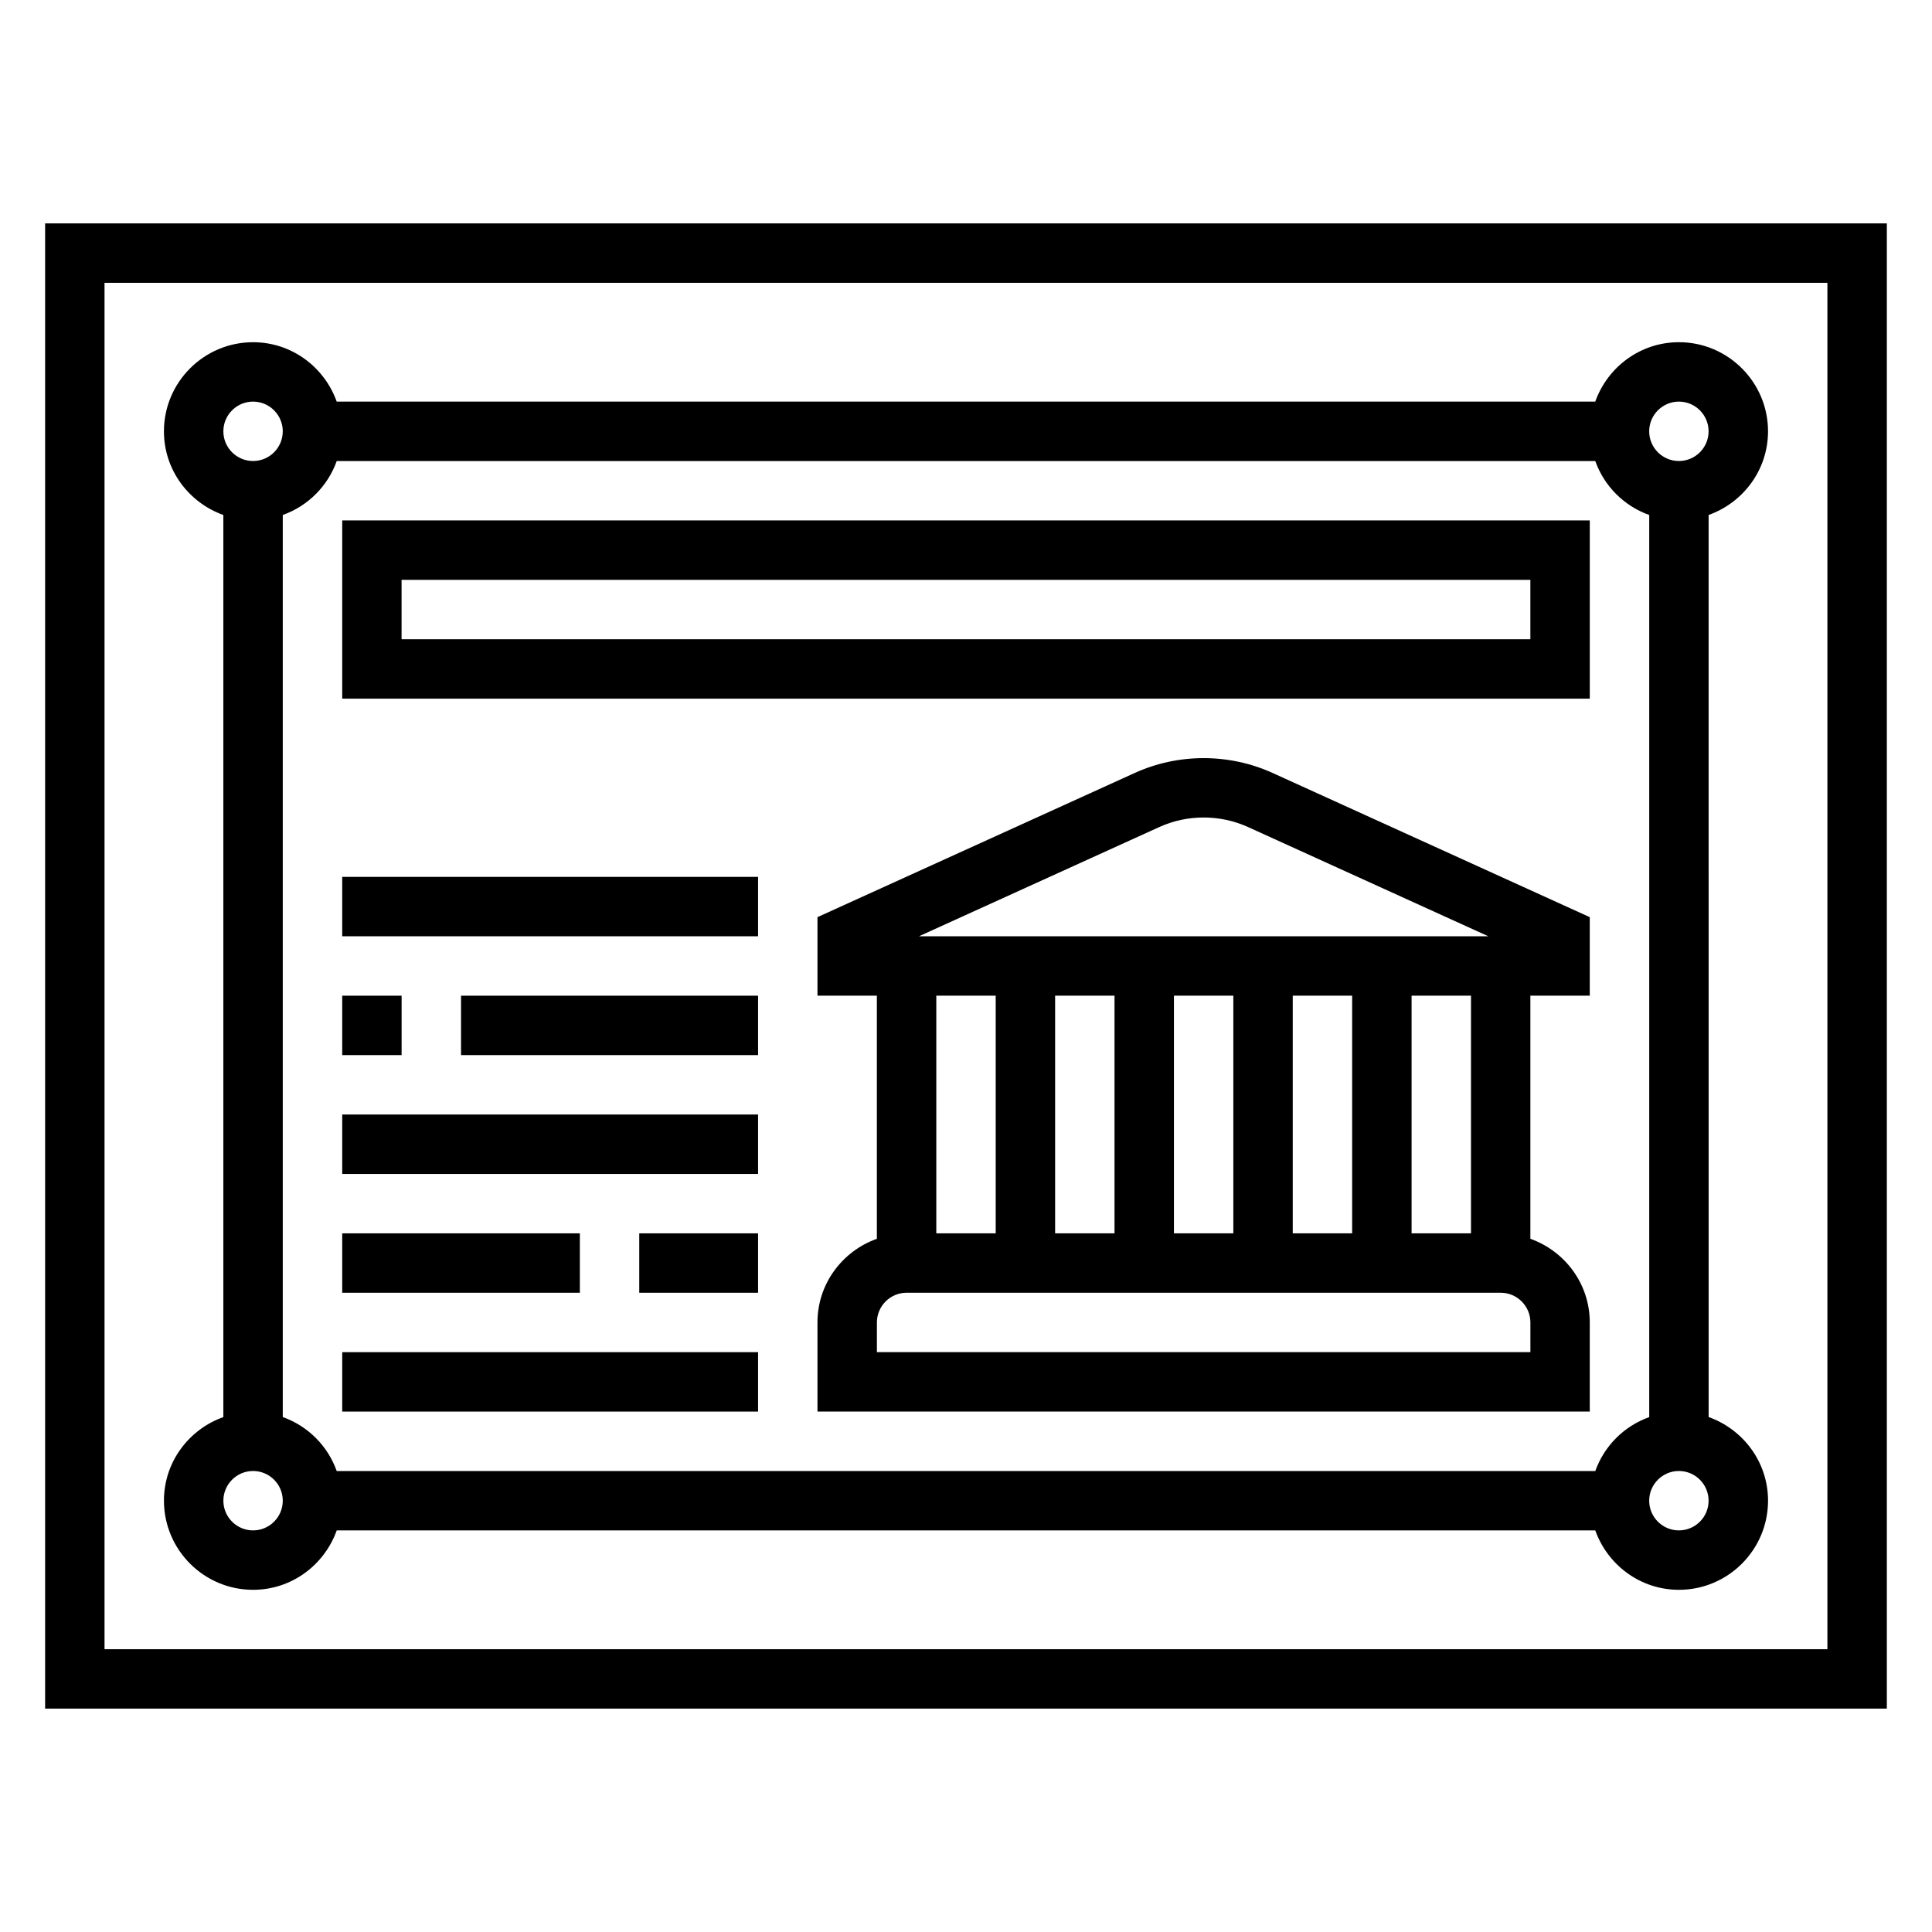
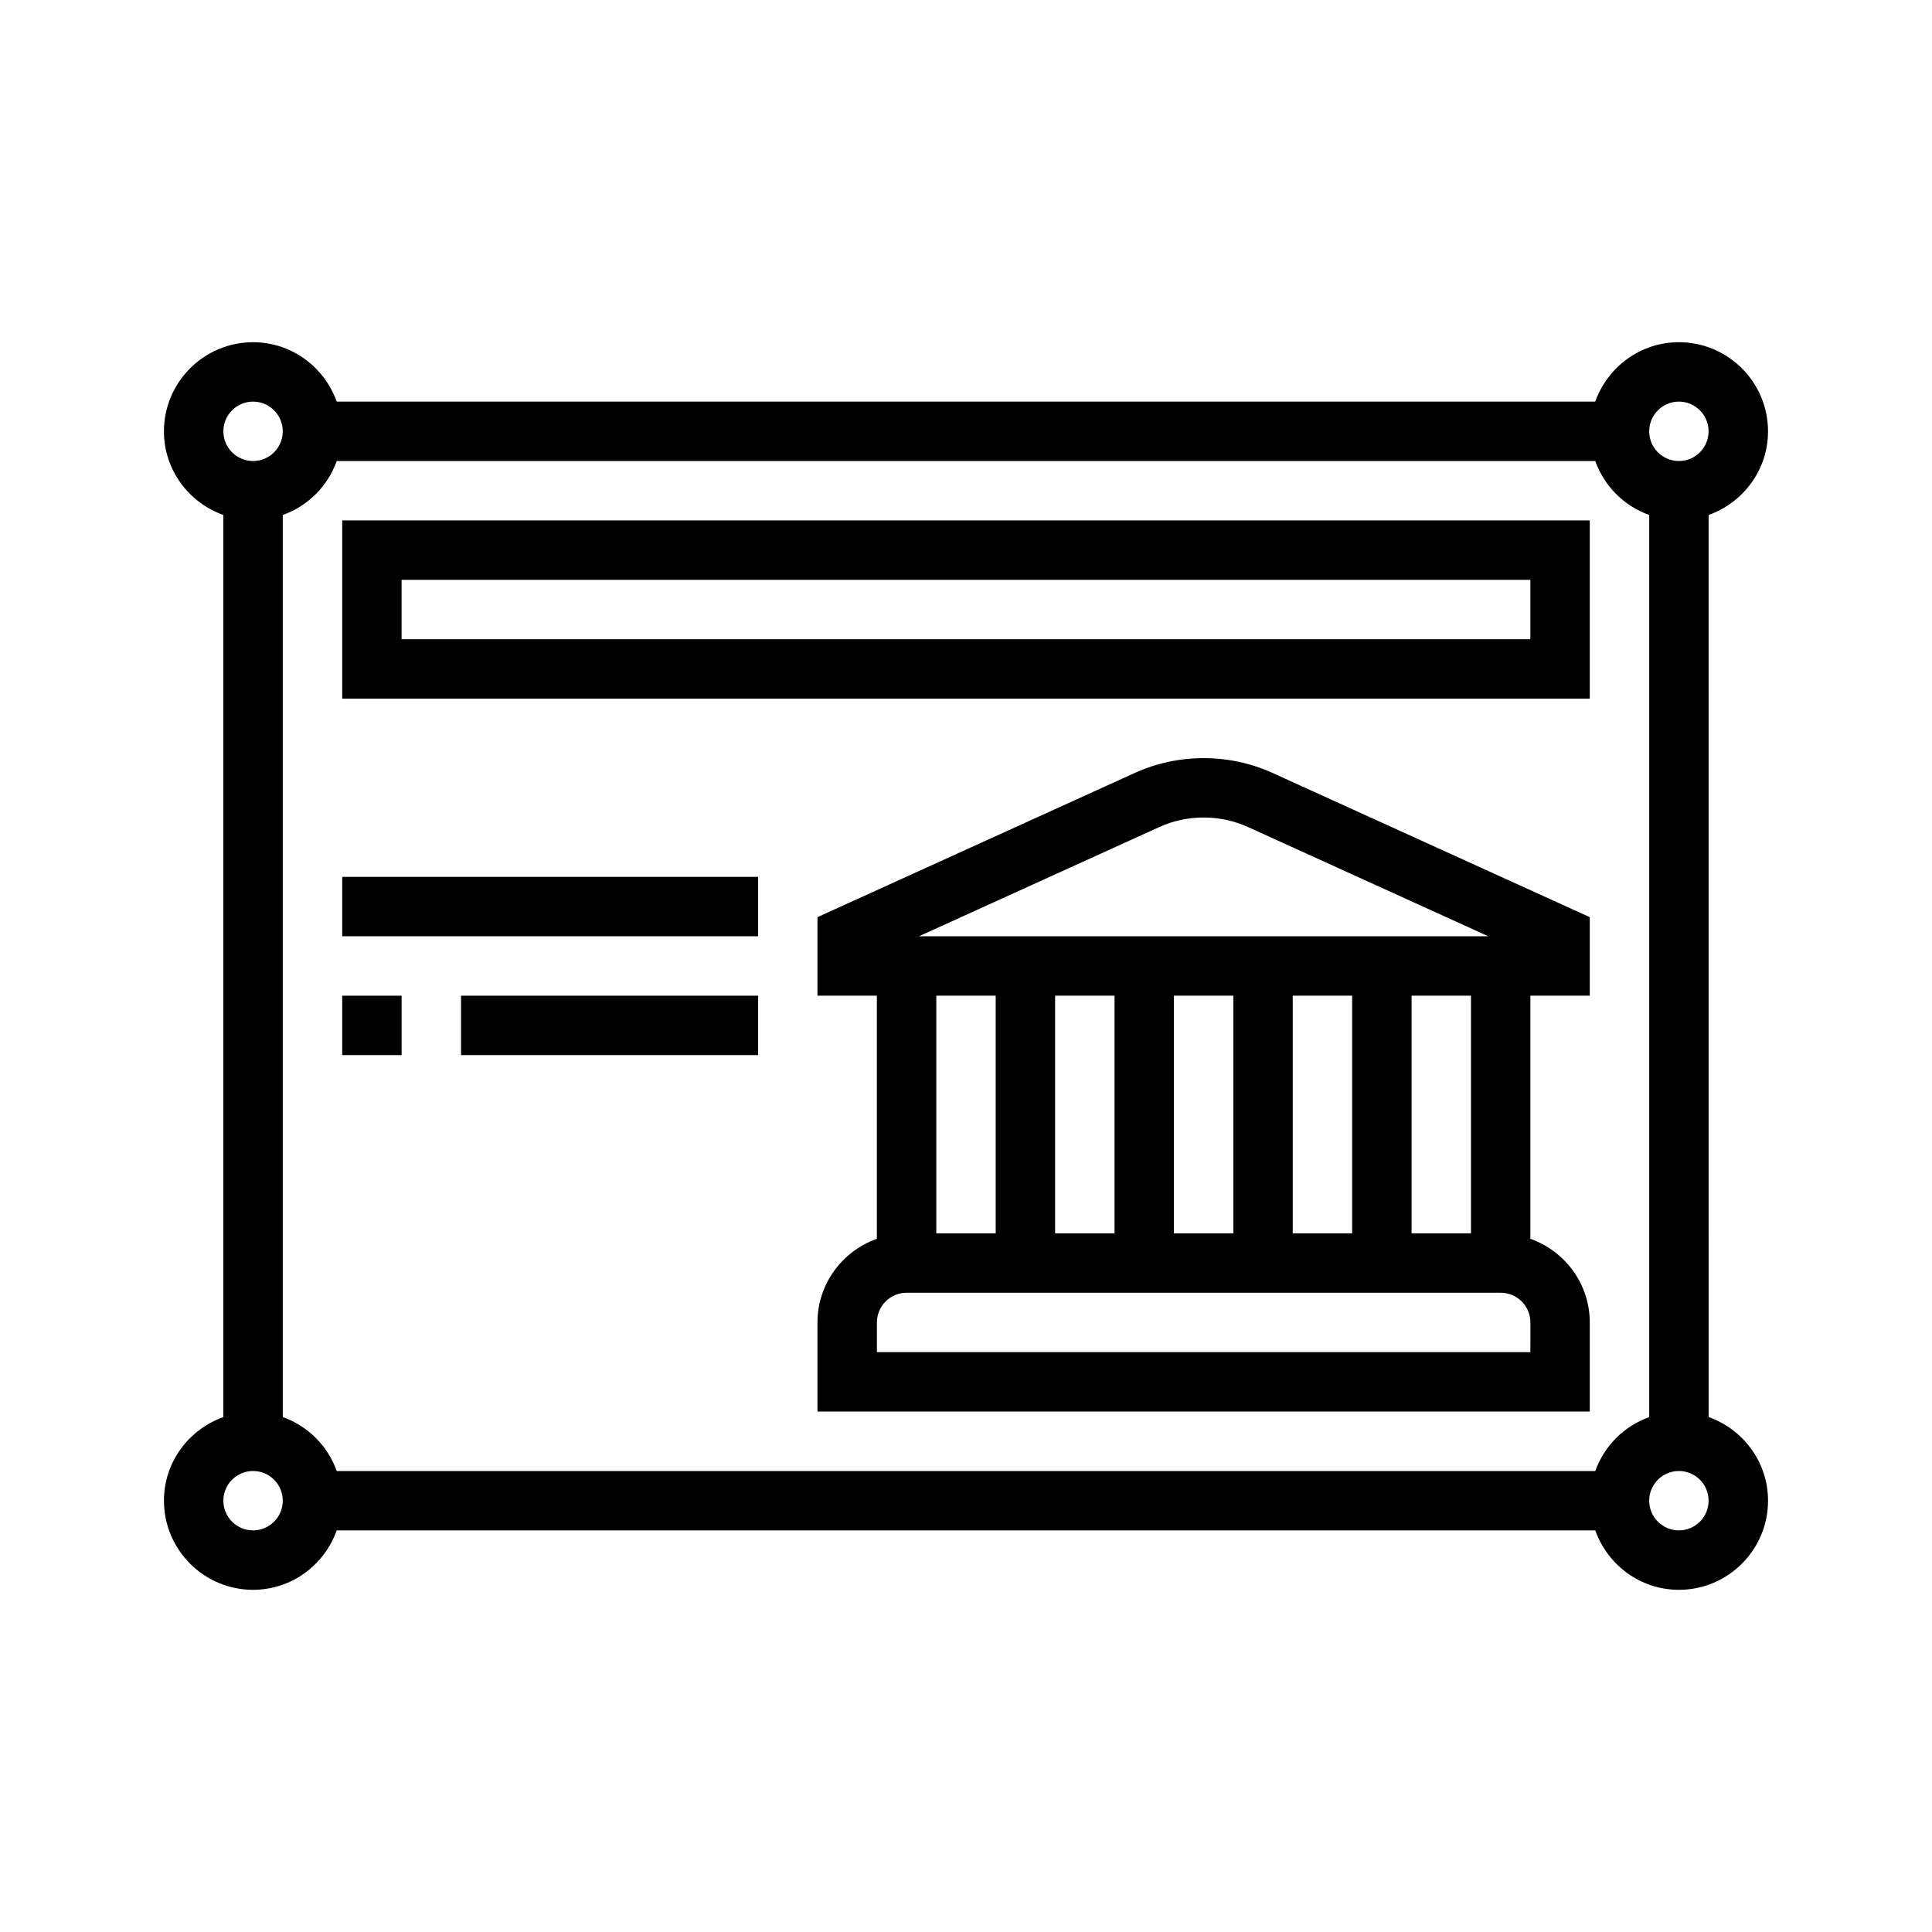
<svg xmlns="http://www.w3.org/2000/svg" fill="#000000" width="800px" height="800px" version="1.1" viewBox="144 144 512 512">
  <g>
-     <path d="m155.96 203.2v393.6h488.07v-393.6zm472.32 377.86h-456.58v-362.11h456.58z" />
    <path d="m187.45 541.7c0 13.02 10.598 23.617 23.617 23.617 10.25 0 18.91-6.606 22.168-15.742h333.53c3.258 9.141 11.918 15.742 22.168 15.742 13.02 0 23.617-10.598 23.617-23.617 0-10.25-6.606-18.91-15.742-22.168l-0.004-239.06c9.141-3.258 15.742-11.918 15.742-22.168 0-13.02-10.598-23.617-23.617-23.617-10.25 0-18.91 6.606-22.168 15.742l-333.53 0.004c-3.258-9.141-11.918-15.742-22.168-15.742-13.02 0-23.617 10.598-23.617 23.617 0 10.25 6.606 18.91 15.742 22.168v239.07c-9.137 3.246-15.742 11.906-15.742 22.156zm23.617 7.871c-4.336 0-7.871-3.527-7.871-7.871s3.535-7.871 7.871-7.871c4.336 0 7.871 3.527 7.871 7.871s-3.535 7.871-7.871 7.871zm22.168-283.39h333.53c2.379 6.668 7.629 11.918 14.297 14.297v239.07c-6.668 2.379-11.918 7.629-14.297 14.297l-333.53-0.004c-2.379-6.676-7.629-11.926-14.297-14.305v-239.06c6.668-2.375 11.918-7.629 14.297-14.293zm355.69 283.39c-4.336 0-7.871-3.527-7.871-7.871s3.535-7.871 7.871-7.871c4.336 0 7.871 3.527 7.871 7.871 0.004 4.344-3.531 7.871-7.871 7.871zm0-299.14c4.336 0 7.871 3.527 7.871 7.871s-3.535 7.871-7.871 7.871c-4.336 0-7.871-3.527-7.871-7.871s3.535-7.871 7.871-7.871zm-377.86 0c4.336 0 7.871 3.527 7.871 7.871s-3.535 7.871-7.871 7.871c-4.336 0-7.871-3.527-7.871-7.871s3.535-7.871 7.871-7.871z" />
    <path d="m565.31 281.92h-330.62v47.23h330.62zm-15.746 31.488h-299.14v-15.742h299.14z" />
    <path d="m444.68 348.86-84.043 38.195v20.812h15.742v64.426c-9.141 3.258-15.742 11.918-15.742 22.168v23.617h204.67v-23.617c0-10.25-6.606-18.91-15.742-22.168v-64.426h15.742v-20.812l-84.035-38.203c-11.551-5.254-25.062-5.254-36.594 0.008zm-36.809 59.008v62.977h-15.742v-62.977zm78.719 62.977v-62.977h15.742v62.977zm-15.742 0h-15.742v-62.977h15.742zm-31.488 0h-15.742v-62.977h15.742zm110.21 31.488h-173.18v-7.871c0-4.344 3.535-7.871 7.871-7.871h157.44c4.336 0 7.871 3.527 7.871 7.871zm-15.742-31.488h-15.742v-62.977h15.742zm-146.29-78.723 63.668-28.938c7.414-3.387 16.105-3.387 23.555 0l63.656 28.938z" />
-     <path d="m234.69 502.34h110.21v15.742h-110.21z" />
-     <path d="m313.41 470.85h31.488v15.742h-31.488z" />
-     <path d="m234.69 470.85h62.977v15.742h-62.977z" />
-     <path d="m234.69 439.36h110.21v15.742h-110.21z" />
    <path d="m266.18 407.87h78.719v15.742h-78.719z" />
    <path d="m234.69 407.87h15.742v15.742h-15.742z" />
    <path d="m234.69 376.38h110.21v15.742h-110.21z" />
  </g>
</svg>